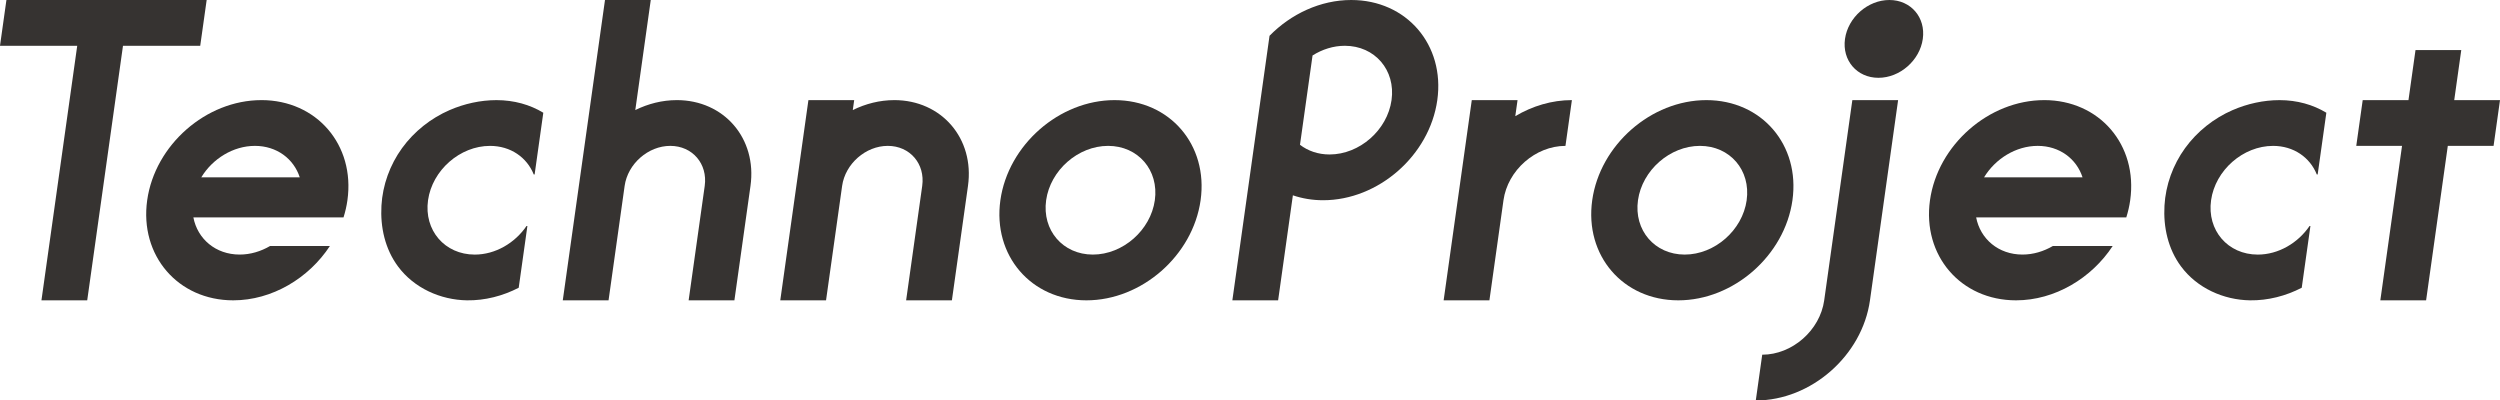
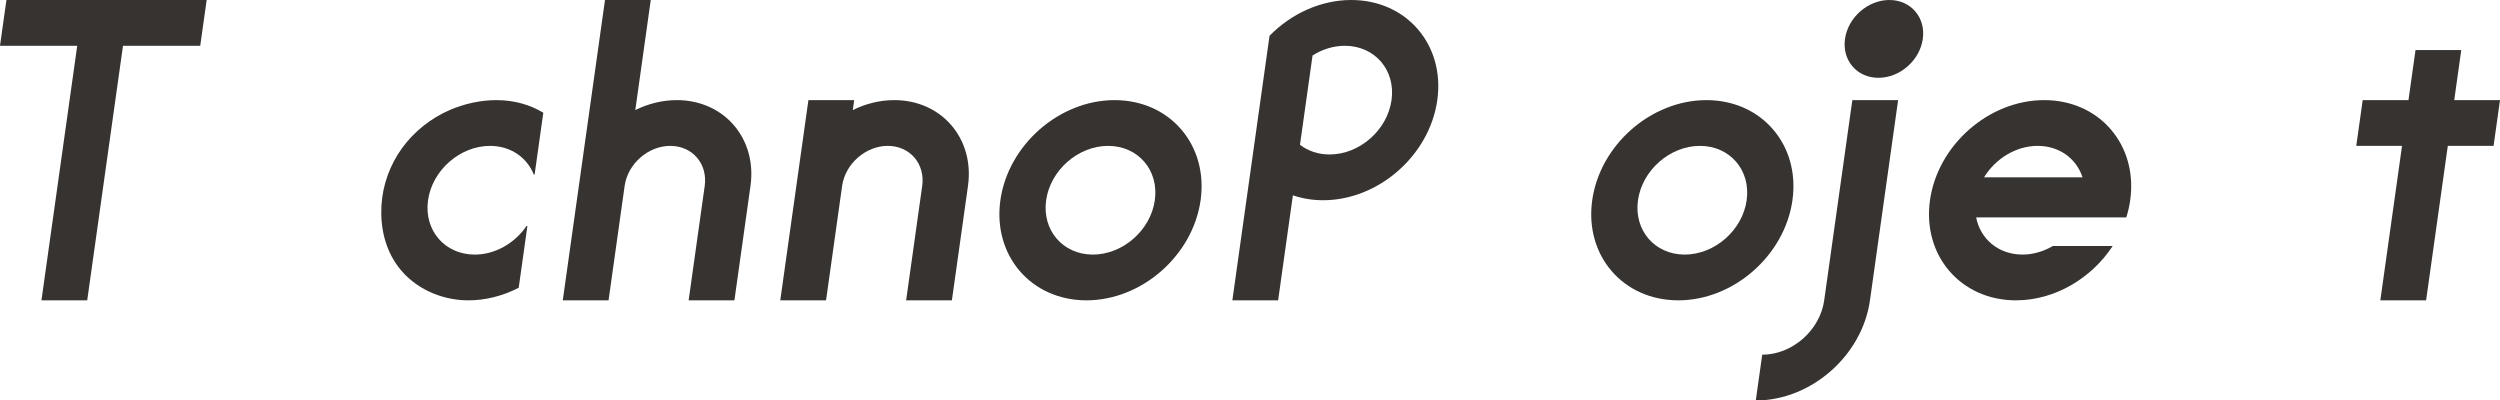
<svg xmlns="http://www.w3.org/2000/svg" id="_レイヤー_2" viewBox="0 0 171.617 27.49">
  <defs>
    <style>.cls-1{fill:#363331;stroke-width:0px;}</style>
  </defs>
  <g id="_レイヤー_2-2">
    <path class="cls-1" d="M30.871,7.554c-1.297.563-2.441,1.469-3.271,2.614-.834,1.151-1.334,2.531-1.415,3.951-.084,1.475.245,2.968,1.134,4.168,1.099,1.484,2.914,2.304,4.741,2.33,1.231.018,2.457-.301,3.548-.864l.596-4.24h-.059c-.795,1.167-2.136,1.964-3.555,1.964-2.06,0-3.496-1.67-3.207-3.731.29-2.06,2.195-3.731,4.255-3.731,1.42,0,2.537.796,3.003,1.964h.059l.596-4.24c-.911-.551-2.005-.865-3.216-.865-1.093,0-2.207.246-3.208.681Z" />
-     <path class="cls-1" d="M153.27,7.554c-1.297.563-2.441,1.469-3.271,2.614-.834,1.151-1.334,2.531-1.415,3.951-.084,1.475.245,2.968,1.134,4.168,1.099,1.484,2.914,2.304,4.741,2.33,1.231.018,2.457-.301,3.548-.864l.596-4.24h-.059c-.794,1.167-2.135,1.964-3.555,1.964-2.06,0-3.496-1.67-3.206-3.731.289-2.06,2.195-3.731,4.255-3.731,1.42,0,2.537.796,3.003,1.964h.059l.596-4.24c-.911-.551-2.005-.865-3.216-.865-1.093,0-2.207.246-3.208.681Z" />
    <path class="cls-1" d="M76.511,6.873c-3.795,0-7.305,3.077-7.838,6.872-.533,3.796,2.111,6.872,5.907,6.872s7.305-3.077,7.838-6.872c.533-3.796-2.111-6.872-5.907-6.872ZM79.276,13.745c-.29,2.06-2.195,3.731-4.255,3.731s-3.496-1.671-3.207-3.731c.29-2.06,2.195-3.731,4.255-3.731s3.496,1.671,3.207,3.731Z" />
    <path class="cls-1" d="M123.046,13.745c.534-3.796-2.111-6.872-5.907-6.872s-7.305,3.077-7.838,6.872c-.534,3.796,2.111,6.872,5.907,6.872s7.305-3.077,7.838-6.872ZM119.904,13.745c-.289,2.06-2.195,3.731-4.255,3.731s-3.496-1.671-3.207-3.731c.29-2.06,2.195-3.731,4.255-3.731s3.496,1.671,3.206,3.731Z" />
    <path class="cls-1" d="M46.456,6.873c-.993,0-1.963.248-2.845.682l1.062-7.555h-3.142l-2.898,20.618h3.142l1.104-7.855c.214-1.518,1.617-2.749,3.135-2.749s2.576,1.231,2.363,2.749l-1.104,7.854h3.142l1.104-7.854c.457-3.253-1.809-5.891-5.063-5.891Z" />
    <path class="cls-1" d="M61.386,6.873c-.993,0-1.963.248-2.845.682l.096-.682h-3.142l-1.932,13.745h3.142l1.104-7.855c.214-1.518,1.617-2.749,3.135-2.749s2.576,1.231,2.363,2.749l-1.104,7.854h3.142l1.104-7.854c.457-3.253-1.81-5.891-5.063-5.891Z" />
    <path class="cls-1" d="M129.699,0c-1.475,0-2.839,1.196-3.046,2.671-.207,1.475.82,2.67,2.295,2.67s2.839-1.195,3.046-2.67c.207-1.475-.82-2.671-2.295-2.671Z" />
    <path class="cls-1" d="M125.226,20.618h0c-.29,2.06-2.195,3.731-4.255,3.731l-.442,3.142c3.796,0,7.305-3.077,7.838-6.873l1.932-13.745h-3.142l-1.932,13.745Z" />
-     <path class="cls-1" d="M104.175,6.873h-3.142l-1.932,13.745h3.142l.966-6.873c.29-2.06,2.195-3.731,4.255-3.731l.442-3.142c-1.376,0-2.713.406-3.886,1.102l.155-1.102Z" />
    <path class="cls-1" d="M92.76,0c-2.114,0-4.139.955-5.611,2.457l-2.552,18.161h3.142l1.013-7.21c.638.217,1.334.337,2.076.337,3.796,0,7.305-3.077,7.838-6.872.533-3.796-2.111-6.873-5.907-6.873ZM95.525,6.873c-.289,2.06-2.195,3.731-4.255,3.731-.789,0-1.486-.247-2.03-.665l.862-6.131c.662-.418,1.427-.665,2.217-.665,2.06,0,3.496,1.671,3.206,3.731Z" />
    <polygon class="cls-1" points="168.475 6.873 168.958 3.436 165.817 3.436 165.334 6.873 162.192 6.873 161.75 10.014 164.892 10.014 163.402 20.618 166.544 20.618 168.034 10.014 171.176 10.014 171.617 6.873 168.475 6.873" />
-     <path class="cls-1" d="M17.942,6.873c-3.795,0-7.305,3.077-7.838,6.872-.533,3.796,2.111,6.872,5.907,6.872,2.663,0,5.184-1.516,6.636-3.731h-4.105c-.632.371-1.35.589-2.089.589-1.648,0-2.894-1.07-3.179-2.553h10.308c.12-.383.212-.776.268-1.178.533-3.796-2.111-6.872-5.907-6.872ZM13.817,12.174c.772-1.275,2.186-2.16,3.684-2.16s2.662.886,3.077,2.16h-6.761Z" />
    <path class="cls-1" d="M140.325,6.873c-3.796,0-7.305,3.077-7.838,6.872-.533,3.796,2.111,6.872,5.907,6.872,2.663,0,5.184-1.516,6.636-3.731h-4.105c-.632.371-1.35.589-2.09.589-1.648,0-2.894-1.07-3.179-2.553h10.308c.12-.383.212-.776.268-1.178.534-3.796-2.111-6.872-5.907-6.872ZM136.199,12.174c.772-1.275,2.185-2.16,3.684-2.16s2.663.886,3.077,2.16h-6.761Z" />
    <polygon class="cls-1" points="14.187 0 8.885 0 5.743 0 .441 0 0 3.142 5.301 3.142 2.845 20.618 5.987 20.618 8.443 3.142 13.745 3.142 14.187 0" />
  </g>
</svg>